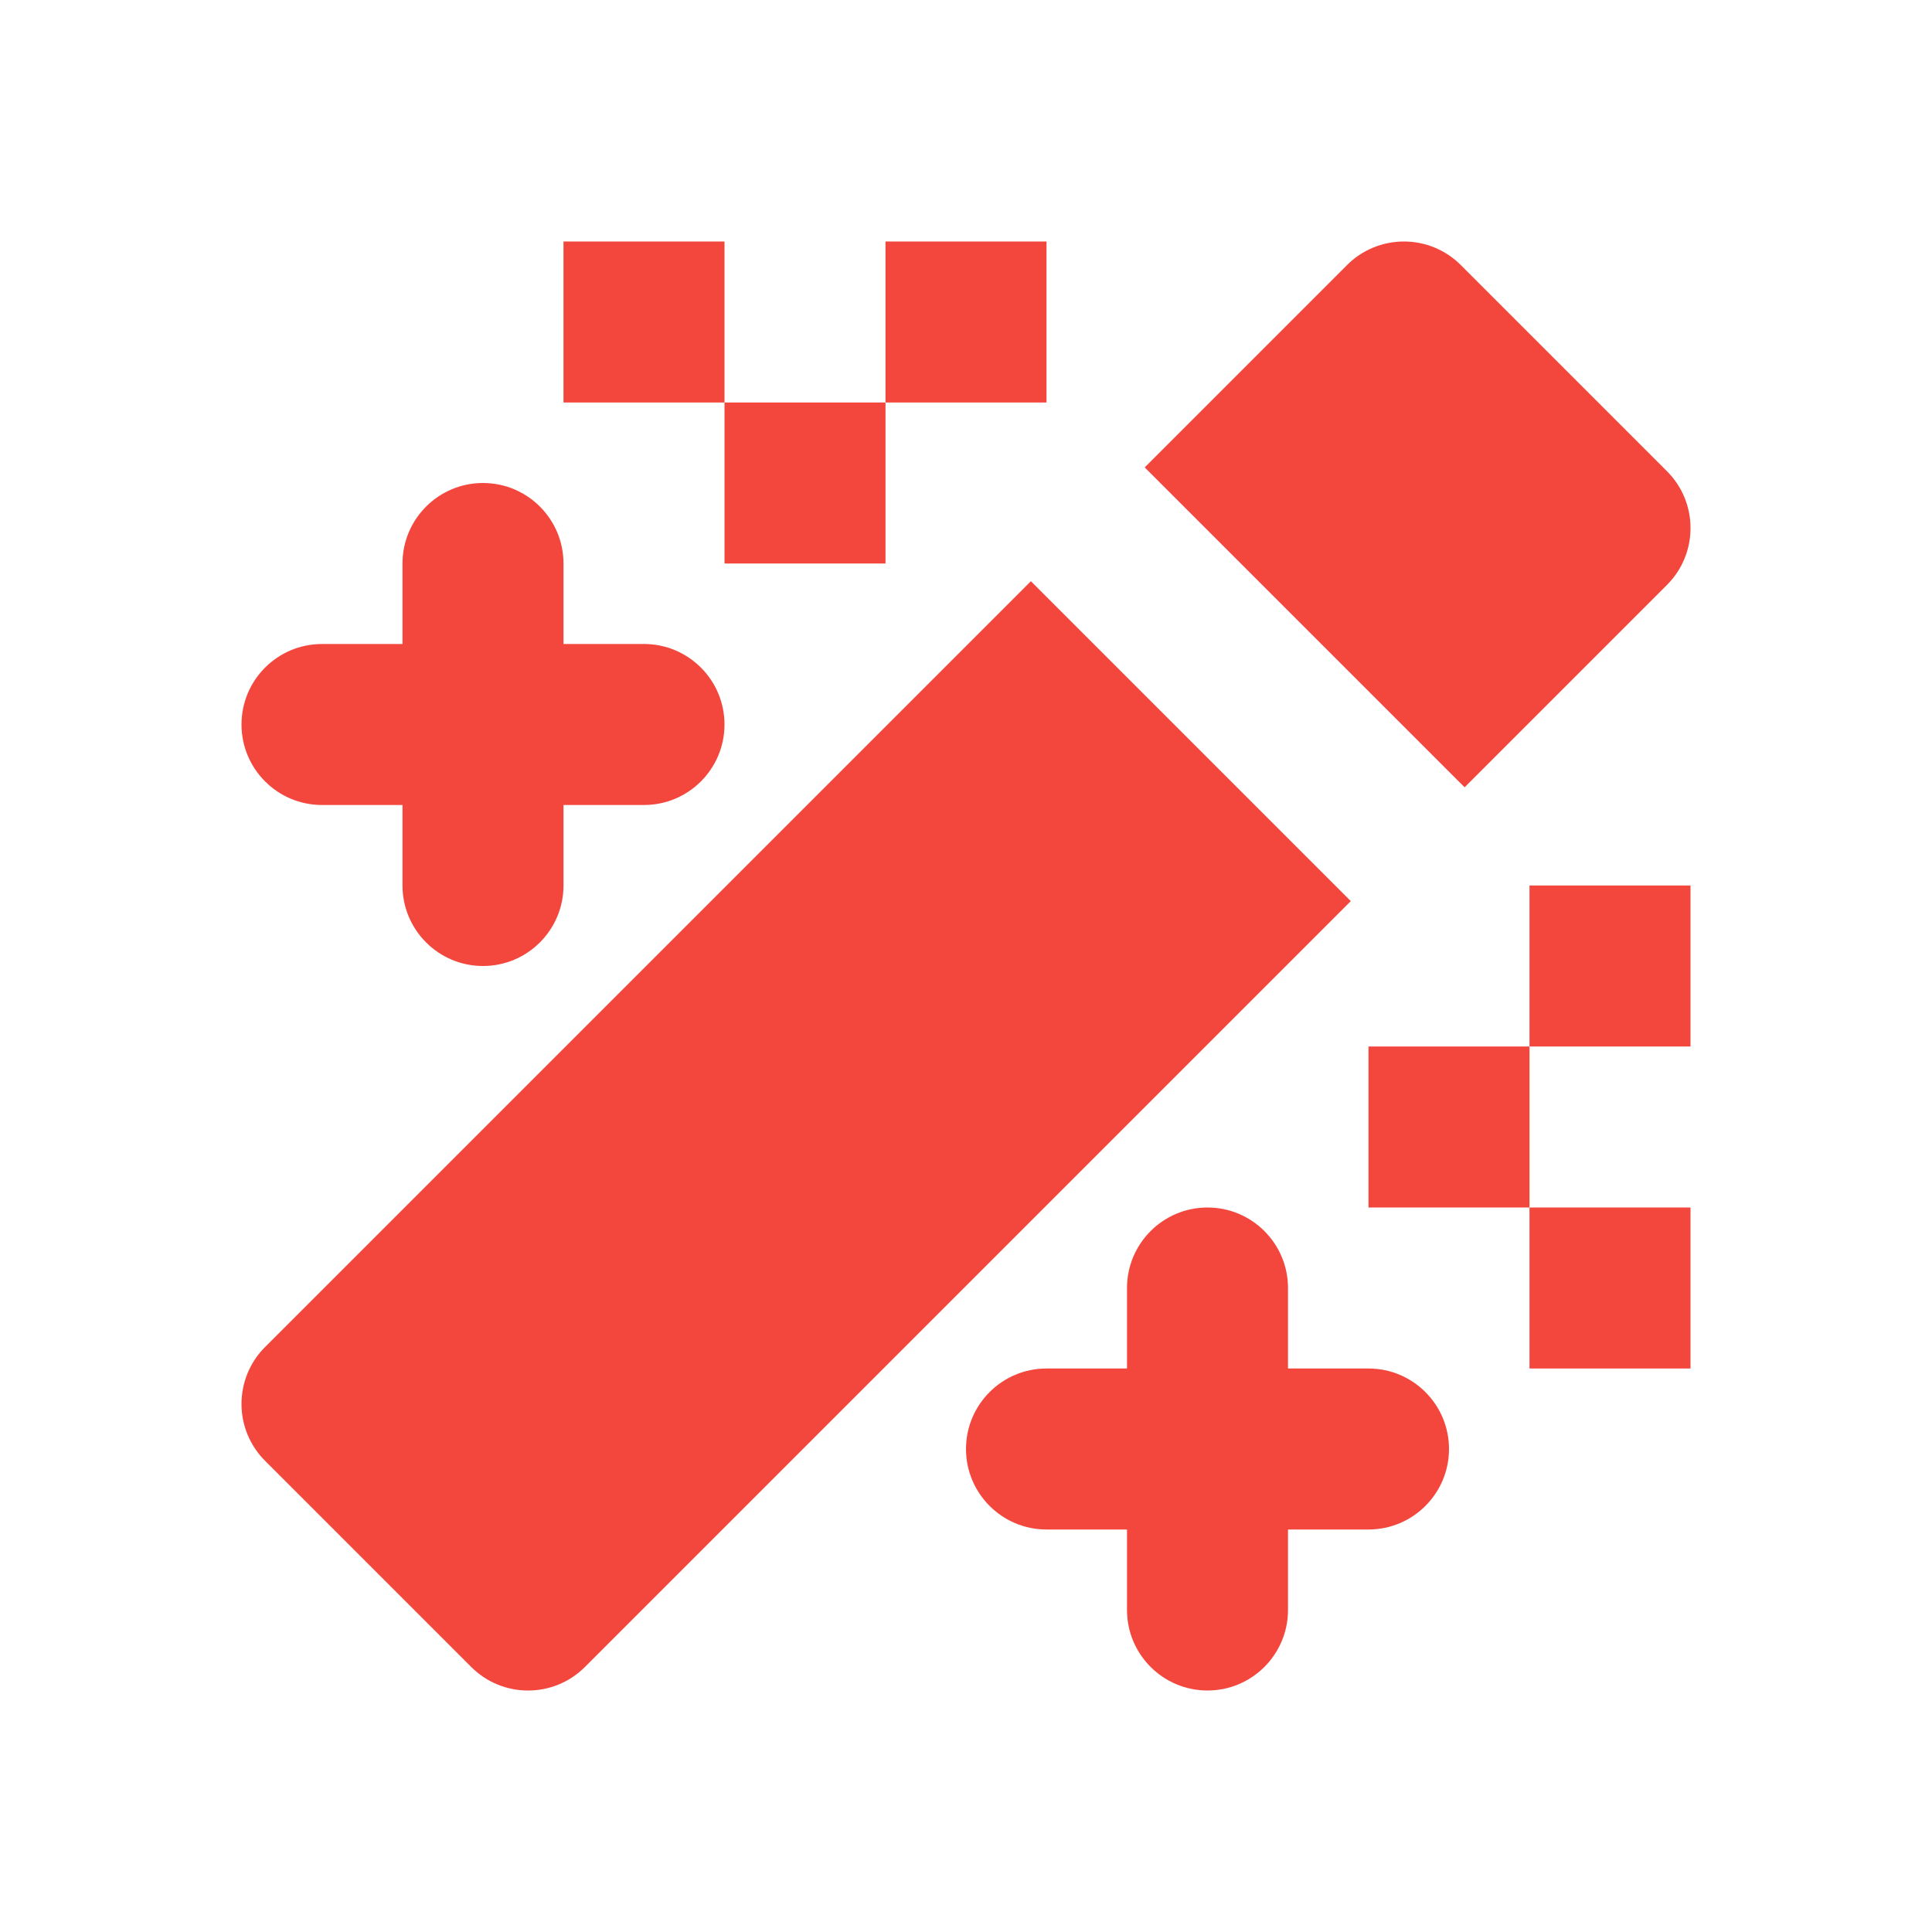
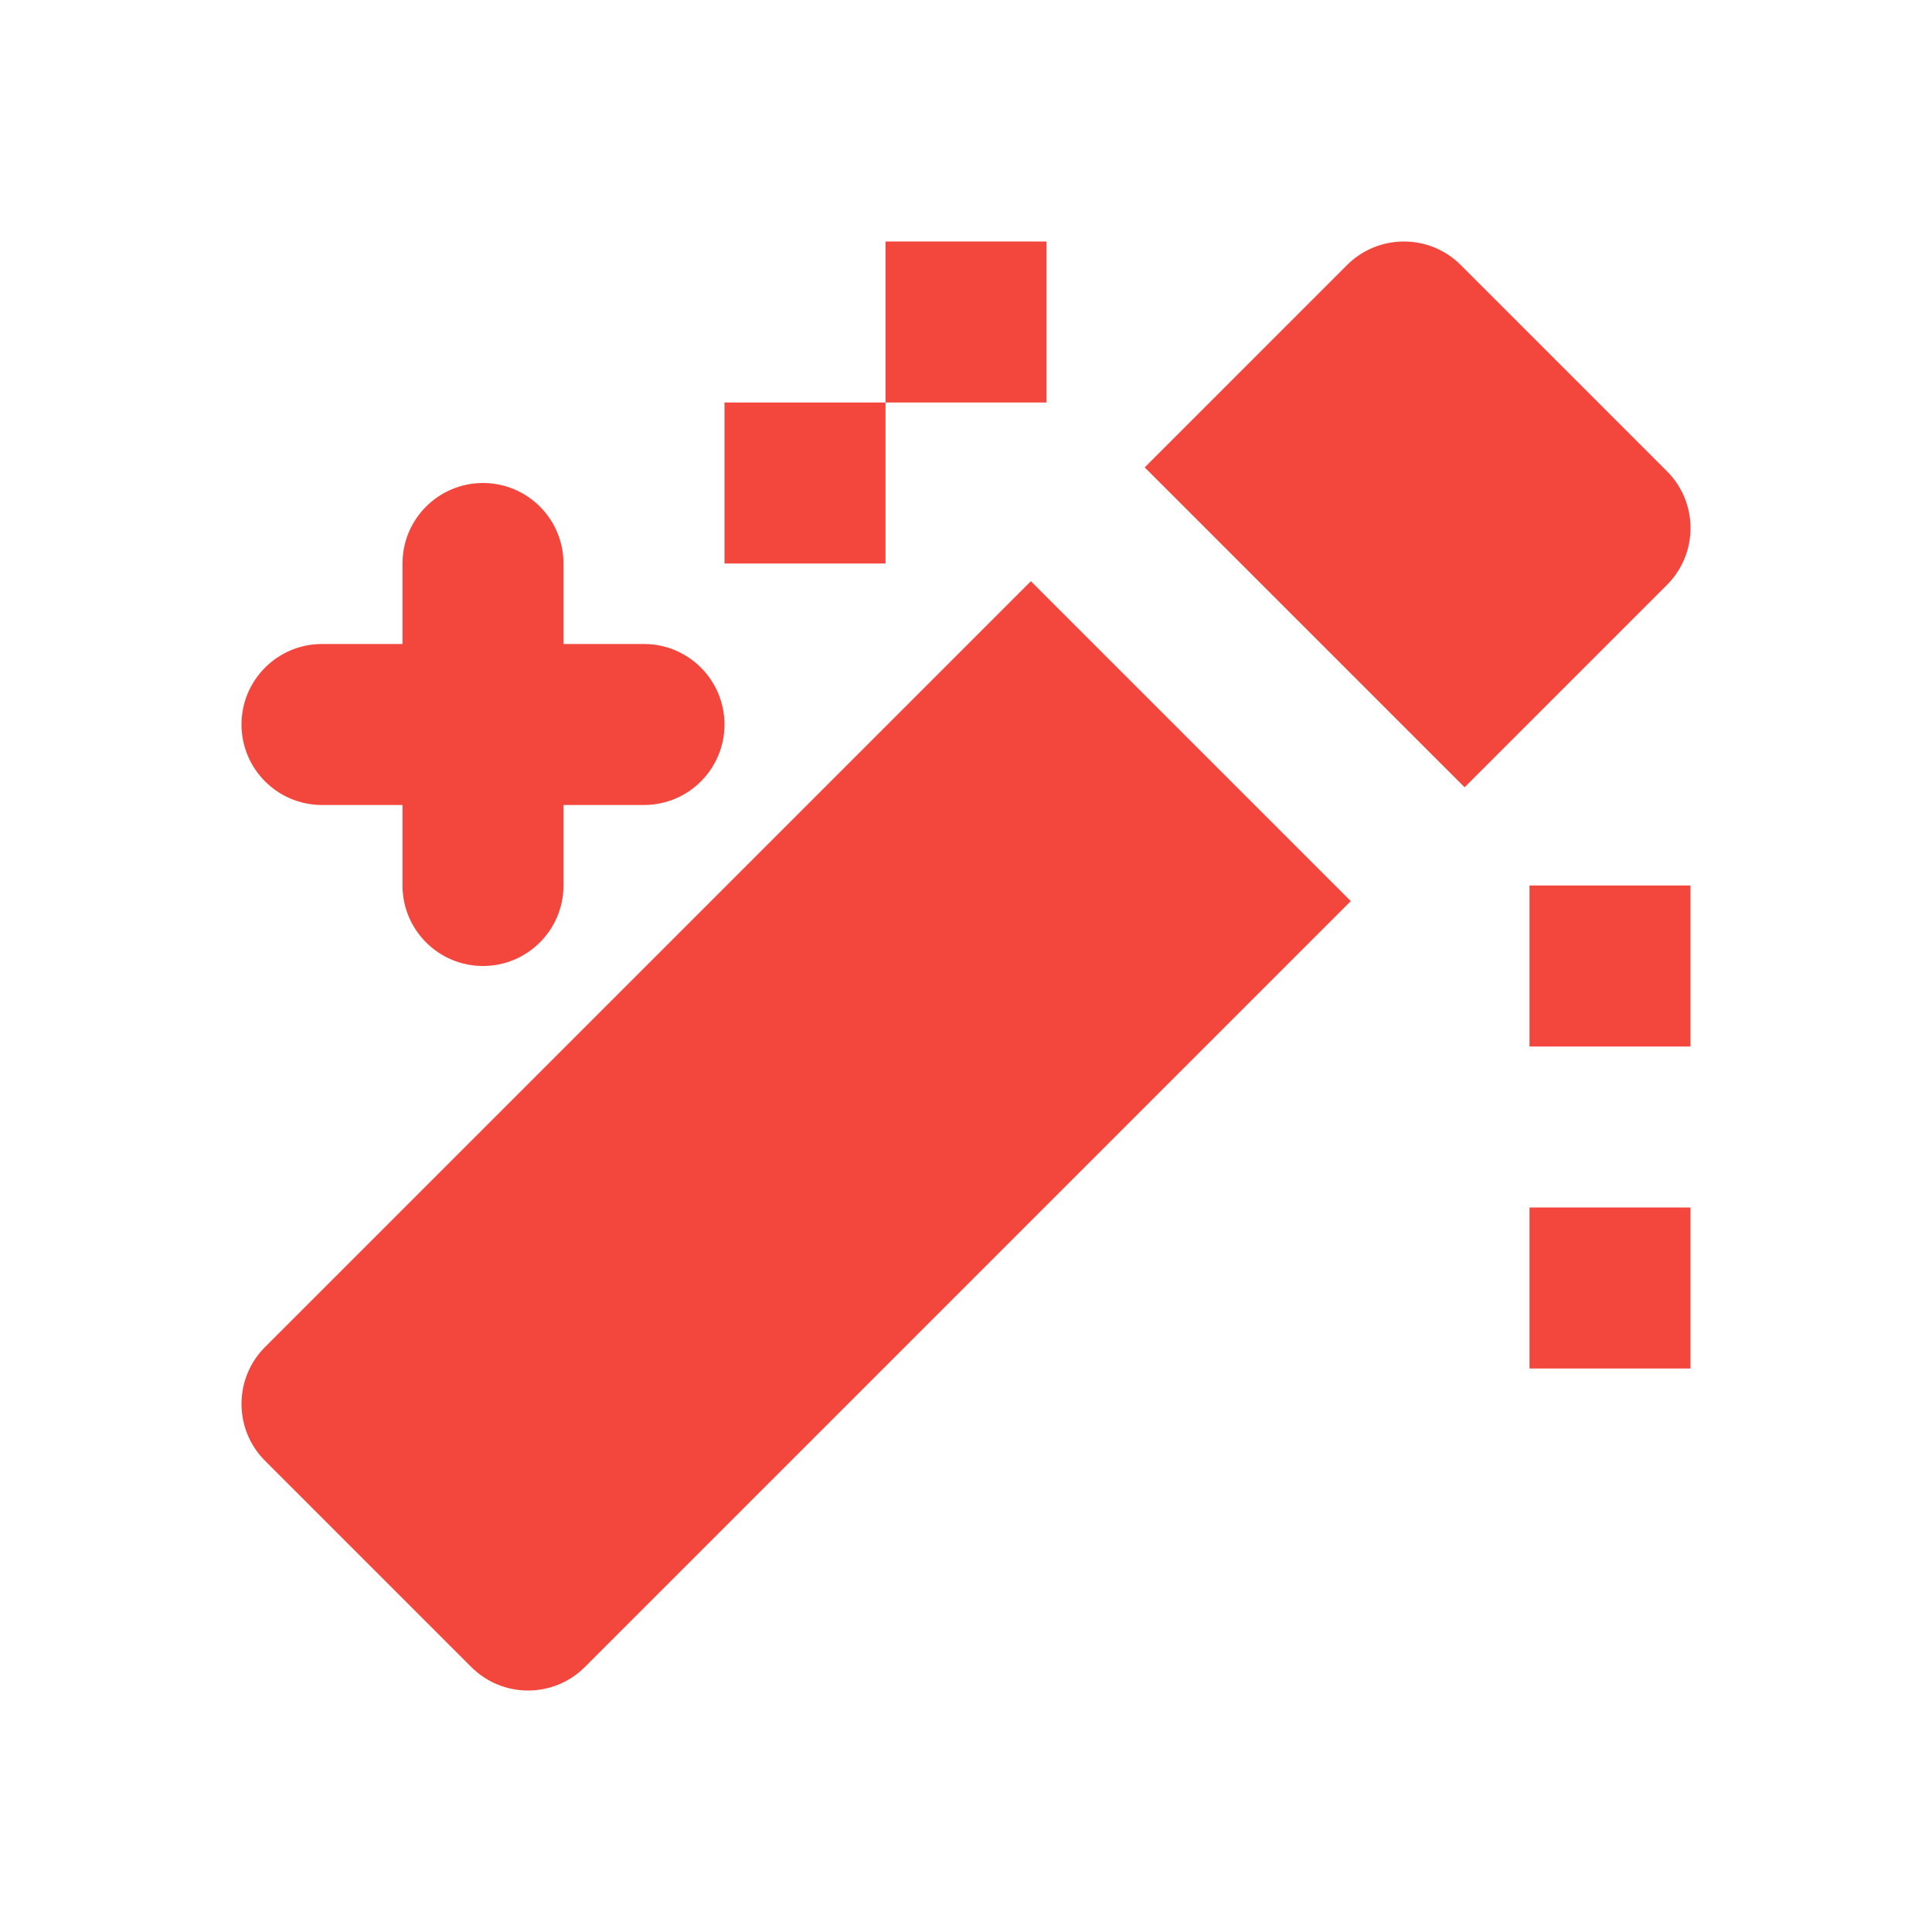
<svg xmlns="http://www.w3.org/2000/svg" width="24" height="24" viewBox="0 0 24 24" fill="none">
  <path fill-rule="evenodd" clip-rule="evenodd" d="M17.44 3C17.705 3 17.96 3.105 18.147 3.293L20.707 5.853C21.098 6.243 21.098 6.877 20.707 7.267L18.194 9.78L14.22 5.806L16.733 3.293C16.92 3.105 17.175 3 17.44 3ZM12.806 7.22L3.293 16.733C3.105 16.92 3 17.175 3 17.44C3 17.705 3.105 17.96 3.293 18.147L5.853 20.707C6.243 21.098 6.877 21.098 7.267 20.707L16.78 11.194L12.806 7.22Z" fill="#F3473E" />
  <path fill-rule="evenodd" clip-rule="evenodd" d="M6 6C6.552 6 7 6.448 7 7V8H8C8.552 8 9 8.448 9 9C9 9.552 8.552 10 8 10H7V11C7 11.552 6.552 12 6 12C5.448 12 5 11.552 5 11V10H4C3.448 10 3 9.552 3 9C3 8.448 3.448 8 4 8H5V7C5 6.448 5.448 6 6 6Z" fill="#F3473E" />
-   <path fill-rule="evenodd" clip-rule="evenodd" d="M15 15C15.552 15 16 15.448 16 16V17H17C17.552 17 18 17.448 18 18C18 18.552 17.552 19 17 19H16V20C16 20.552 15.552 21 15 21C14.448 21 14 20.552 14 20V19H13C12.448 19 12 18.552 12 18C12 17.448 12.448 17 13 17H14V16C14 15.448 14.448 15 15 15Z" fill="#F3473E" />
-   <path d="M19 13H17V15H19V13Z" fill="#F3473E" />
  <path d="M13 3H11V5H13V3Z" fill="#F3473E" />
  <path d="M11 5H9V7H11V5Z" fill="#F3473E" />
-   <path d="M9 3H7V5H9V3Z" fill="#F3473E" />
  <path d="M21 11H19V13H21V11Z" fill="#F3473E" />
  <path d="M21 15H19V17H21V15Z" fill="#F3473E" />
</svg>